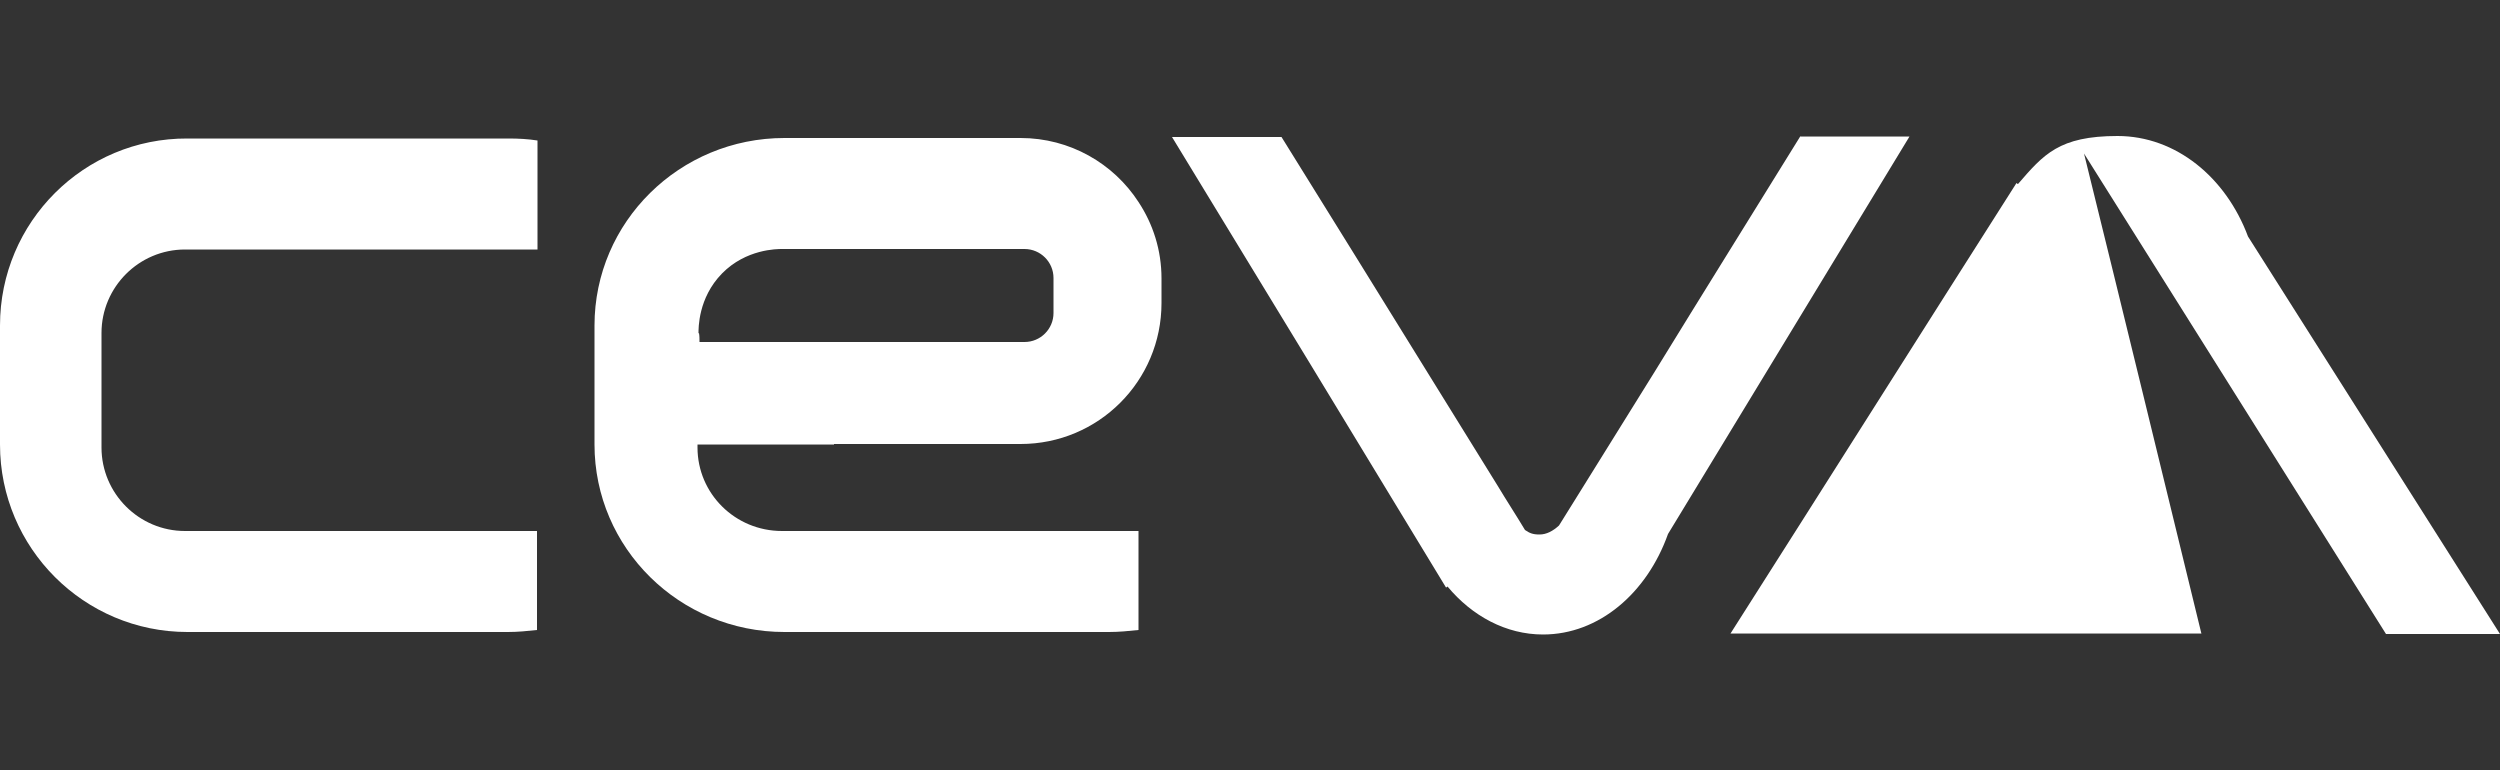
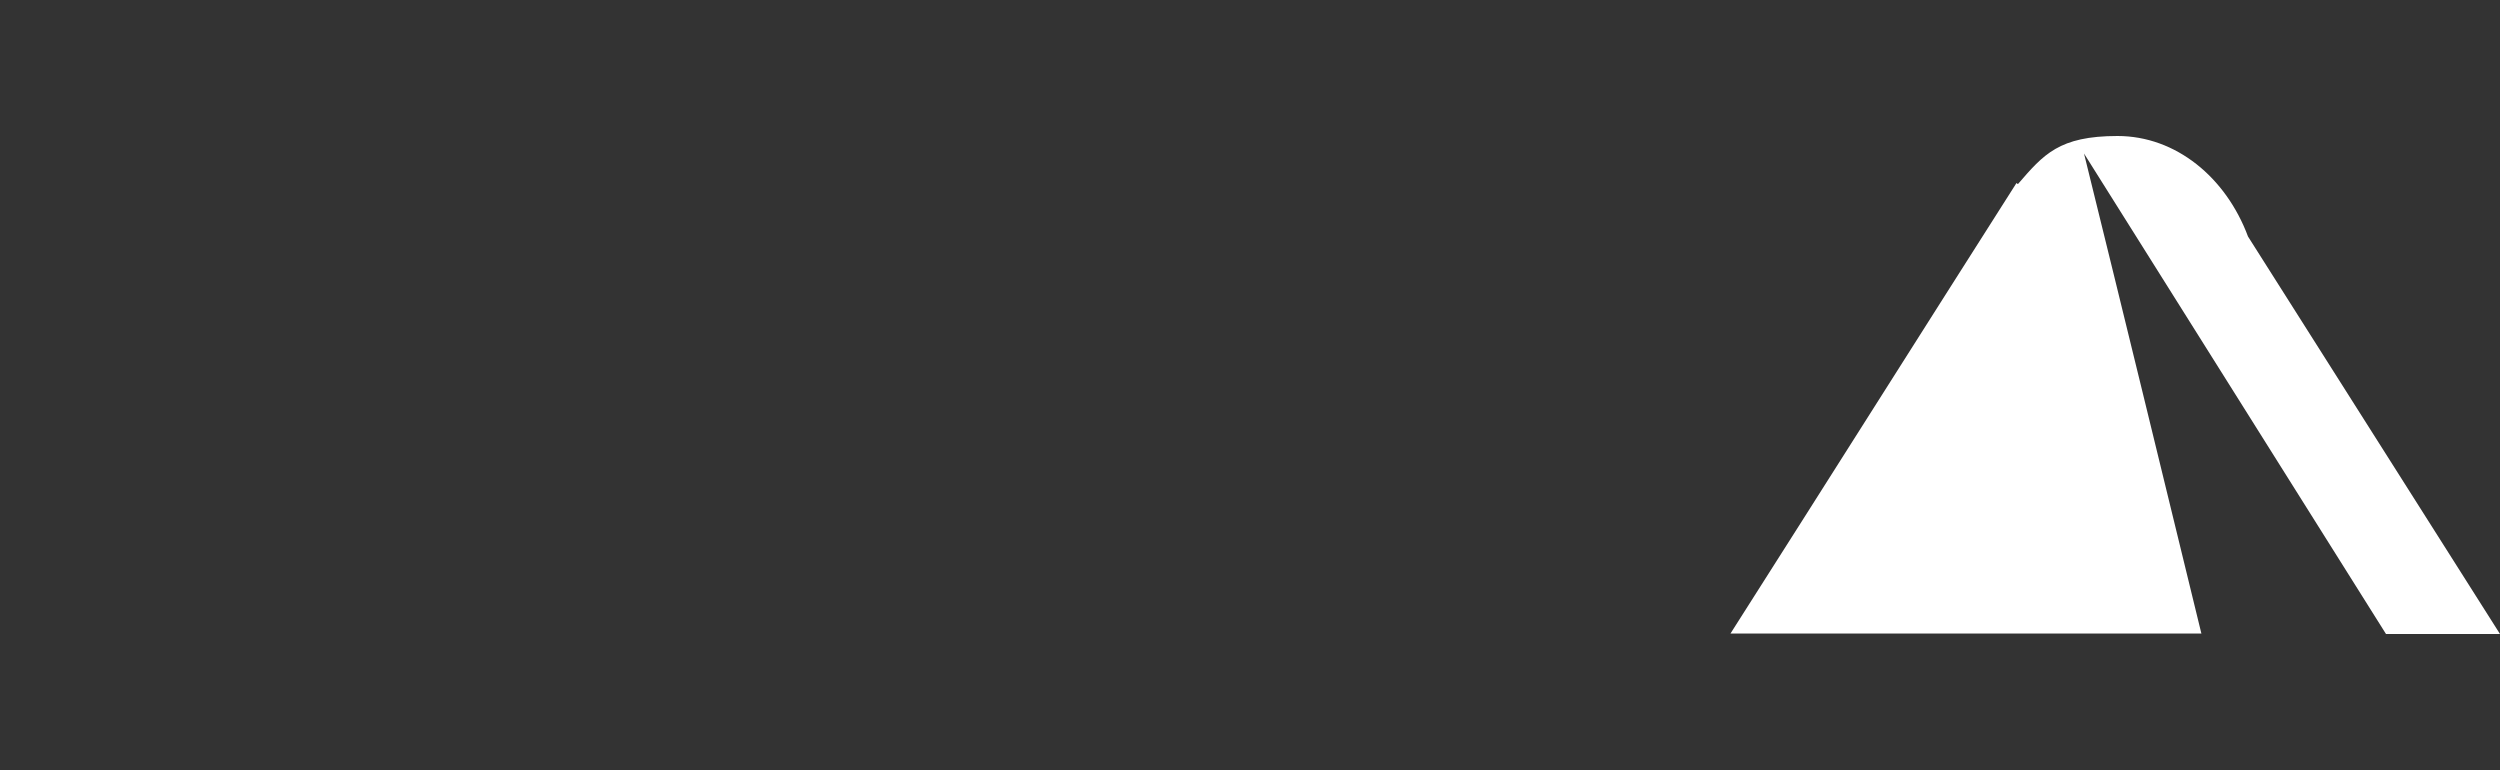
<svg xmlns="http://www.w3.org/2000/svg" id="Layer_1" viewBox="0 0 500 154">
  <rect x="0" y="0" width="500" height="154" fill="#333333" stroke="none" />
  <defs>
    <style>.cls-1{fill:#fff;stroke-width:0px;}</style>
  </defs>
-   <path class="cls-1" d="M107.5,106.2H37c-9.2,0-16.7-7.5-16.7-16.7v-22.9c0-9.2,7.5-16.7,16.7-16.7h70.5v-21.8c-1.9-.3-3.8-.4-5.8-.4H37.5C16.8,27.6,0,44.4,0,65.1v23.8c0,20.7,16.8,37.5,37.5,37.5h64.1c2,0,3.9-.2,5.8-.4v-19.8h0ZM166.8,88.8h37.3c15.6,0,28.2-12.6,28.2-28.2v-4.9c0-5.7-1.7-10.9-4.6-15.3-5-7.7-13.7-12.8-23.6-12.8h-47.2c-21,0-38,16.8-38,37.5v23.8c0,20.7,17,37.5,38,37.5h64.9c2,0,4-.2,5.9-.4v-19.8h-71.3c-9.4,0-16.9-7.5-16.9-16.7v-.6h27.3,0ZM139.7,66.7c0-1-.1-7.1,4.7-12,4.8-4.9,11-4.9,12-4.9h48.5c3.2,0,5.8,2.6,5.8,5.8h0v7c0,3.2-2.6,5.8-5.8,5.8h-62.5c-.8,0-1.7,0-2.5,0,0-.6,0-1.2-.1-1.8Z" />
-   <path class="cls-1" d="M139.4,66.1s0,0,0,0c0,0,0-.1,0-.2v.2ZM139.4,66.1v-.2c0-.3-.2-.6-.2-.9h-1.2c.4.4.9.8,1.4,1.1h0Z" />
-   <path class="cls-1" d="M139.2,65c0,.3.1.6.2.9v-.9h-.2ZM307.2,62.9c-.2,0-.4,0-.6,0,.3,0,.6,0,.8,0,0,0-.2,0-.3,0Z" />
-   <path class="cls-1" d="M360.1,27.2c-9.7,15.7-19.5,31.4-29.2,47.2-5.1,8.2-10.2,16.4-15.3,24.6l-3.8,6.1c-1.2,1.1-2.5,1.8-3.9,1.8s-2-.3-2.9-.9c-1.8-3-3.7-5.9-5.5-8.9l-13.5-21.8c-9.9-16-19.8-32-29.7-47.9h-21.9c18.3,30,36.6,60.1,54.8,90.1.1,0,.2-.1.3-.2,4.9,5.9,11.7,9.6,19.1,9.6,11.2,0,20.8-8.3,25-20.1,16.1-26.5,32.2-53,48.3-79.5h-21.9Z" />
  <path class="cls-1" d="M440.3,126.8c-7.8-32-15.6-64.1-23.5-96.1,20.1,32,40.3,64.1,60.4,96.1h22.8c-16.8-26.5-33.6-53-50.4-79.5-4.4-11.8-14.4-20.1-26.1-20.1s-14.8,3.7-19.9,9.6c-.1,0-.2-.1-.3-.2-19.1,30-38.1,60.1-57.2,90.1h94.2Z" />
</svg>